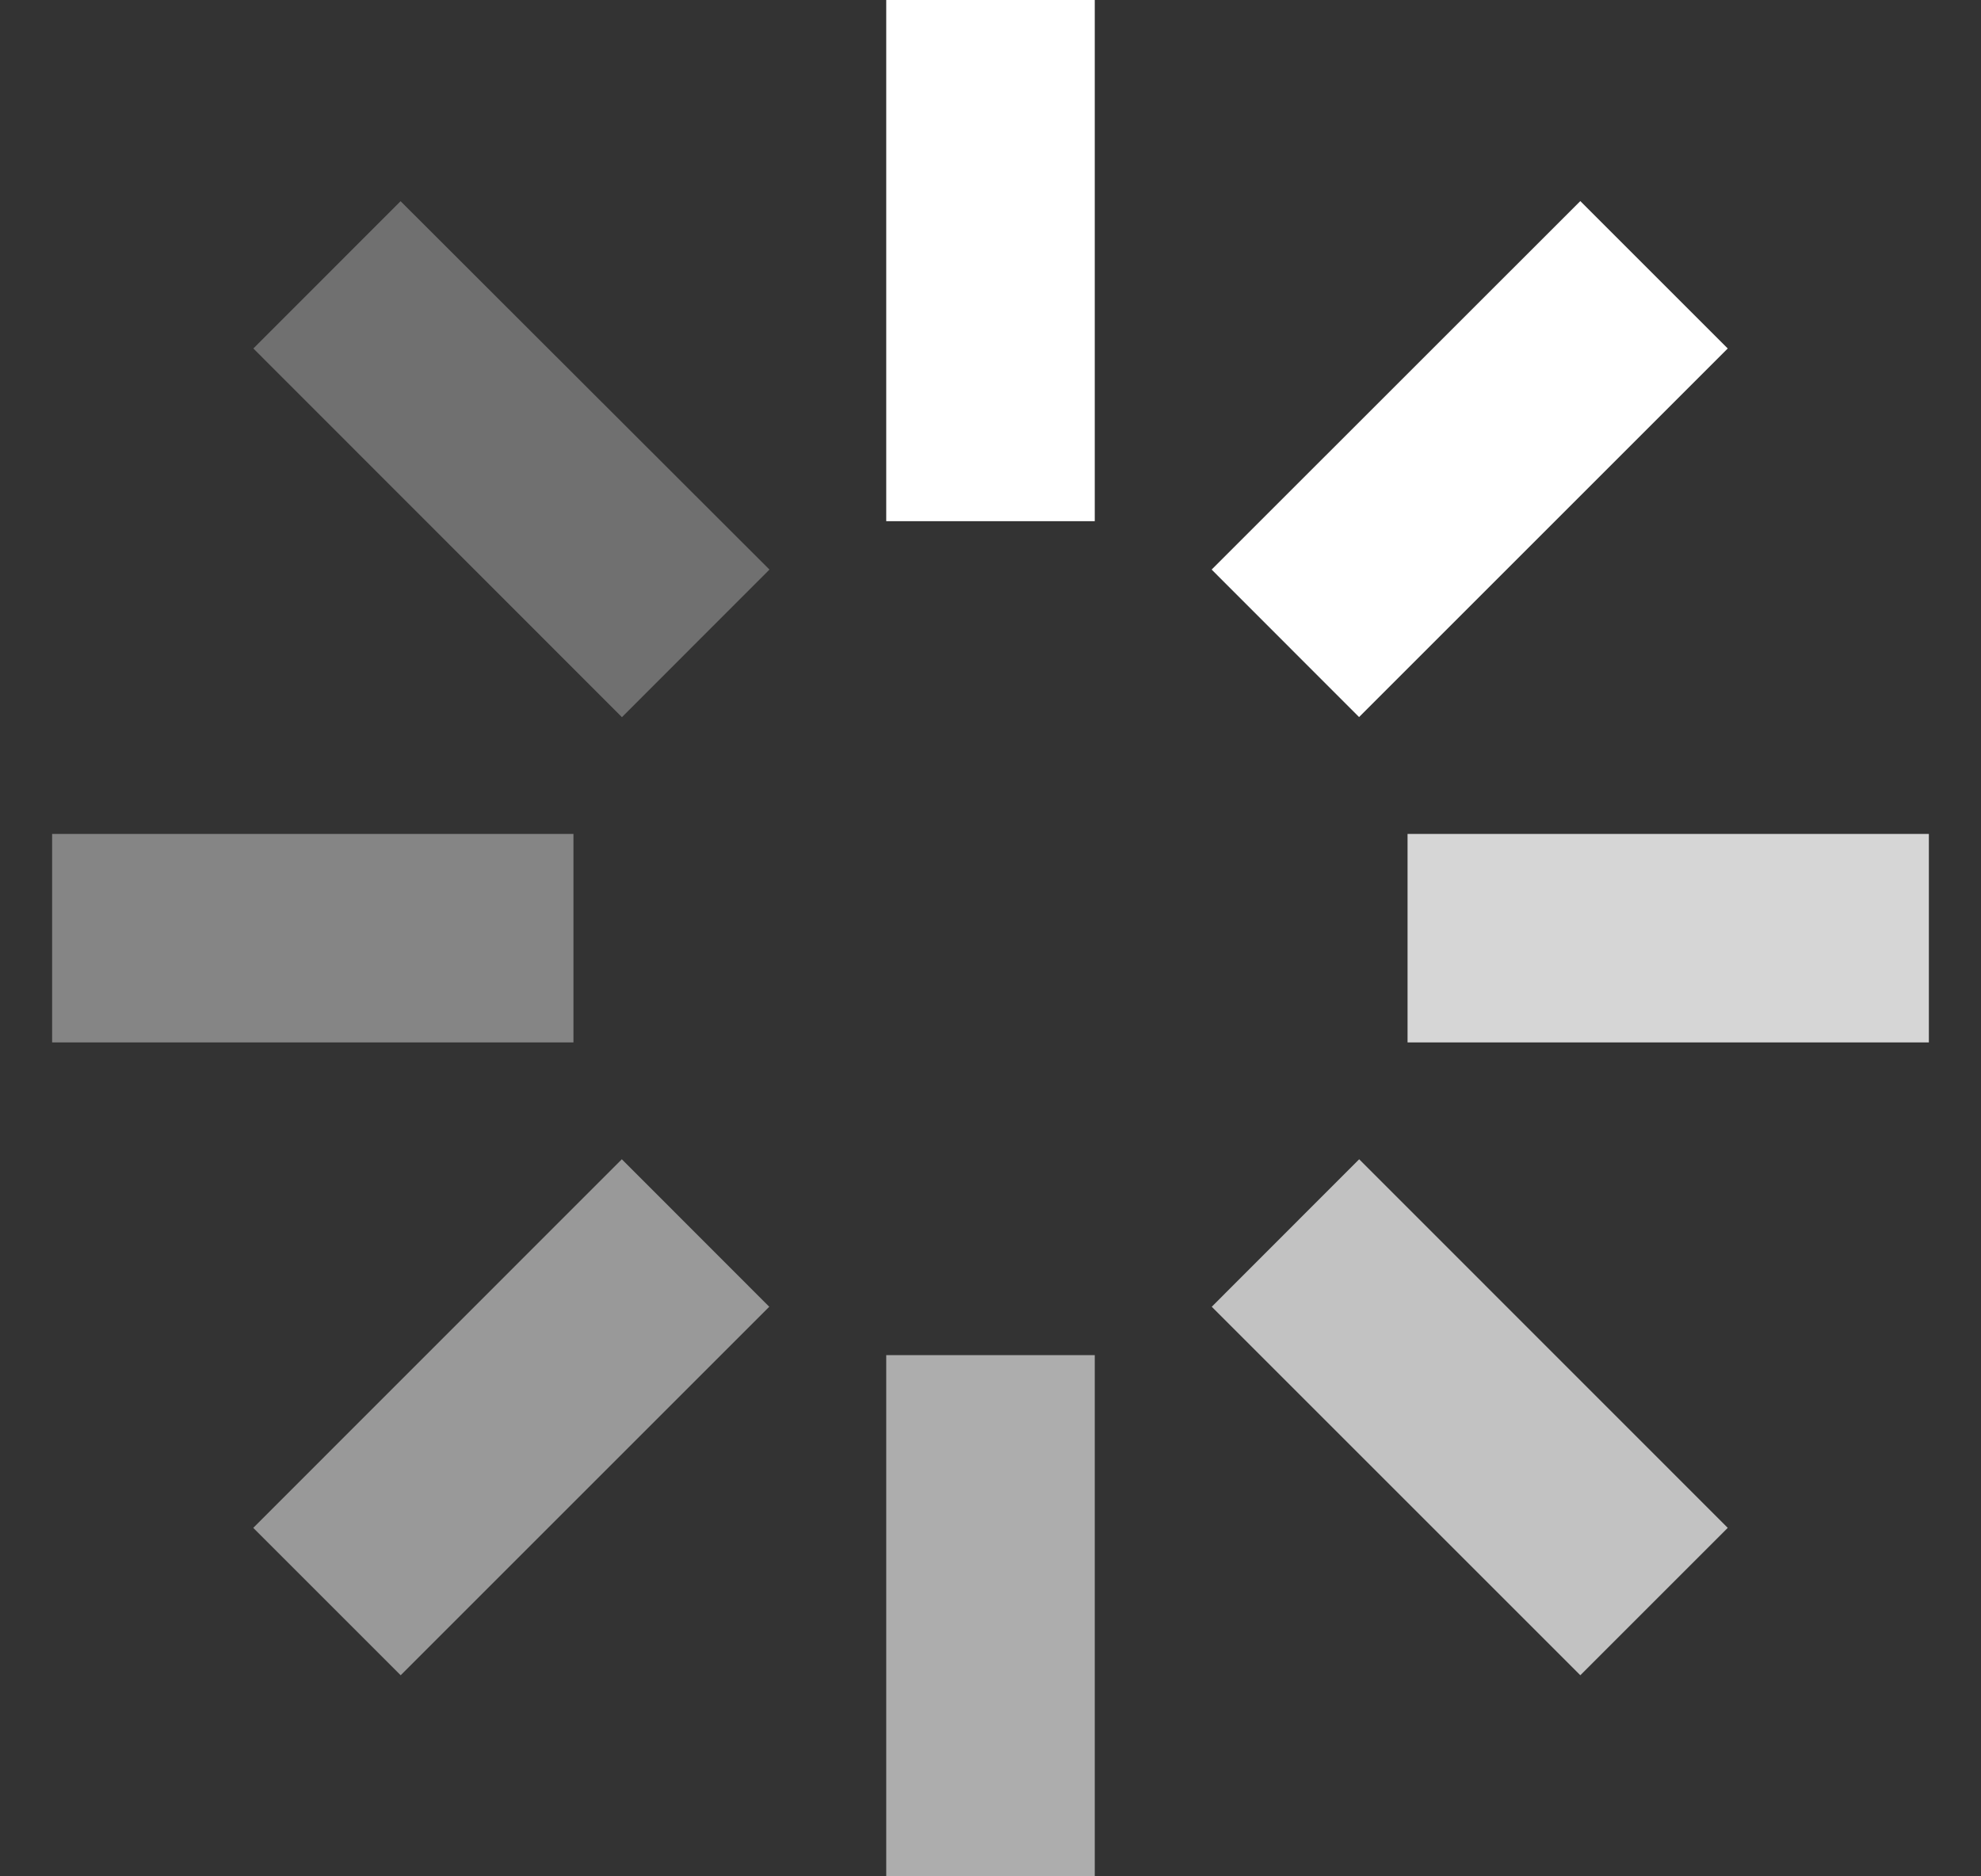
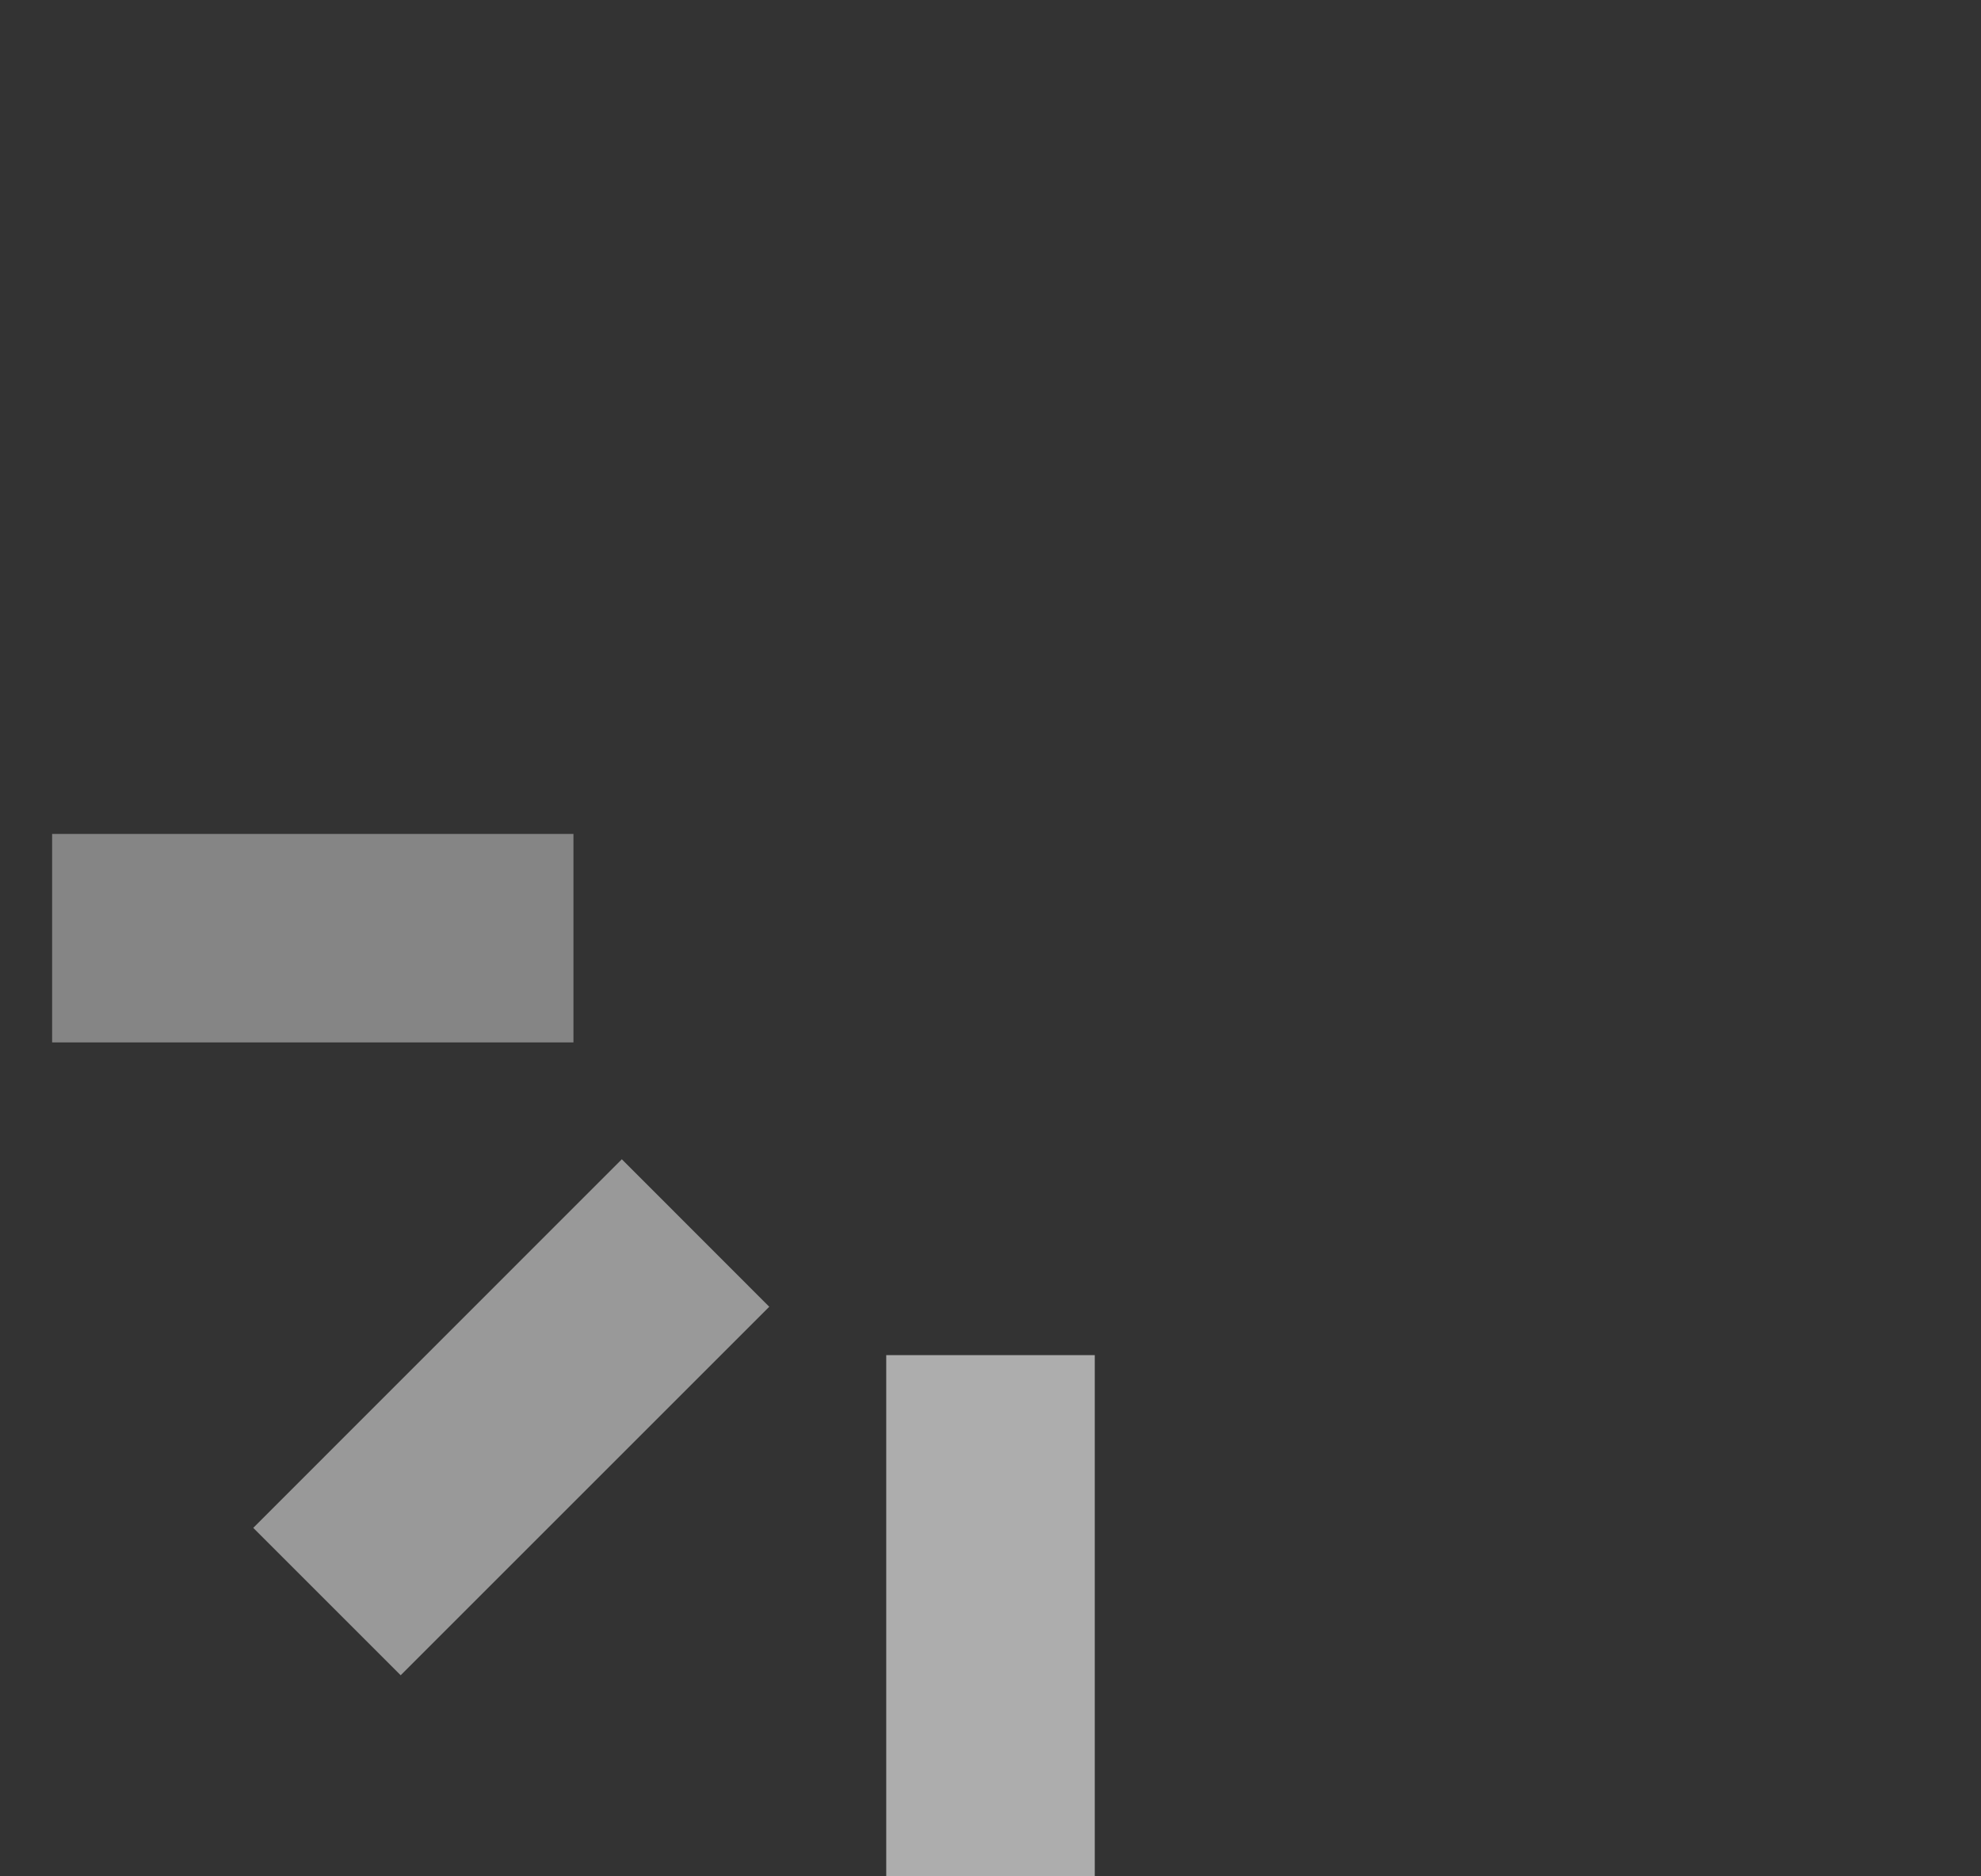
<svg xmlns="http://www.w3.org/2000/svg" width="19" height="18">
  <rect width="100%" height="100%" fill="#333333" stroke="none" />
  <g fill="#fff" fill-rule="evenodd">
-     <path d="M8.5 0h2v5h-2zm6.657 1.929l1.414 1.414-3.536 3.536-1.414-1.415z" />
-     <path opacity=".8" d="M18.5 8v2h-5V8z" />
-     <path opacity=".7" d="M16.571 14.657l-1.414 1.414-3.535-3.535 1.414-1.415z" />
    <path opacity=".6" d="M10.5 18h-2v-5h2z" />
    <path opacity=".5" d="M3.843 16.071l-1.414-1.414 3.535-3.536 1.414 1.415z" />
    <path opacity=".4" d="M.5 10V8h5v2z" />
-     <path opacity=".3" d="M2.43 3.343L3.842 1.93 7.38 5.464 5.965 6.88z" />
  </g>
</svg>